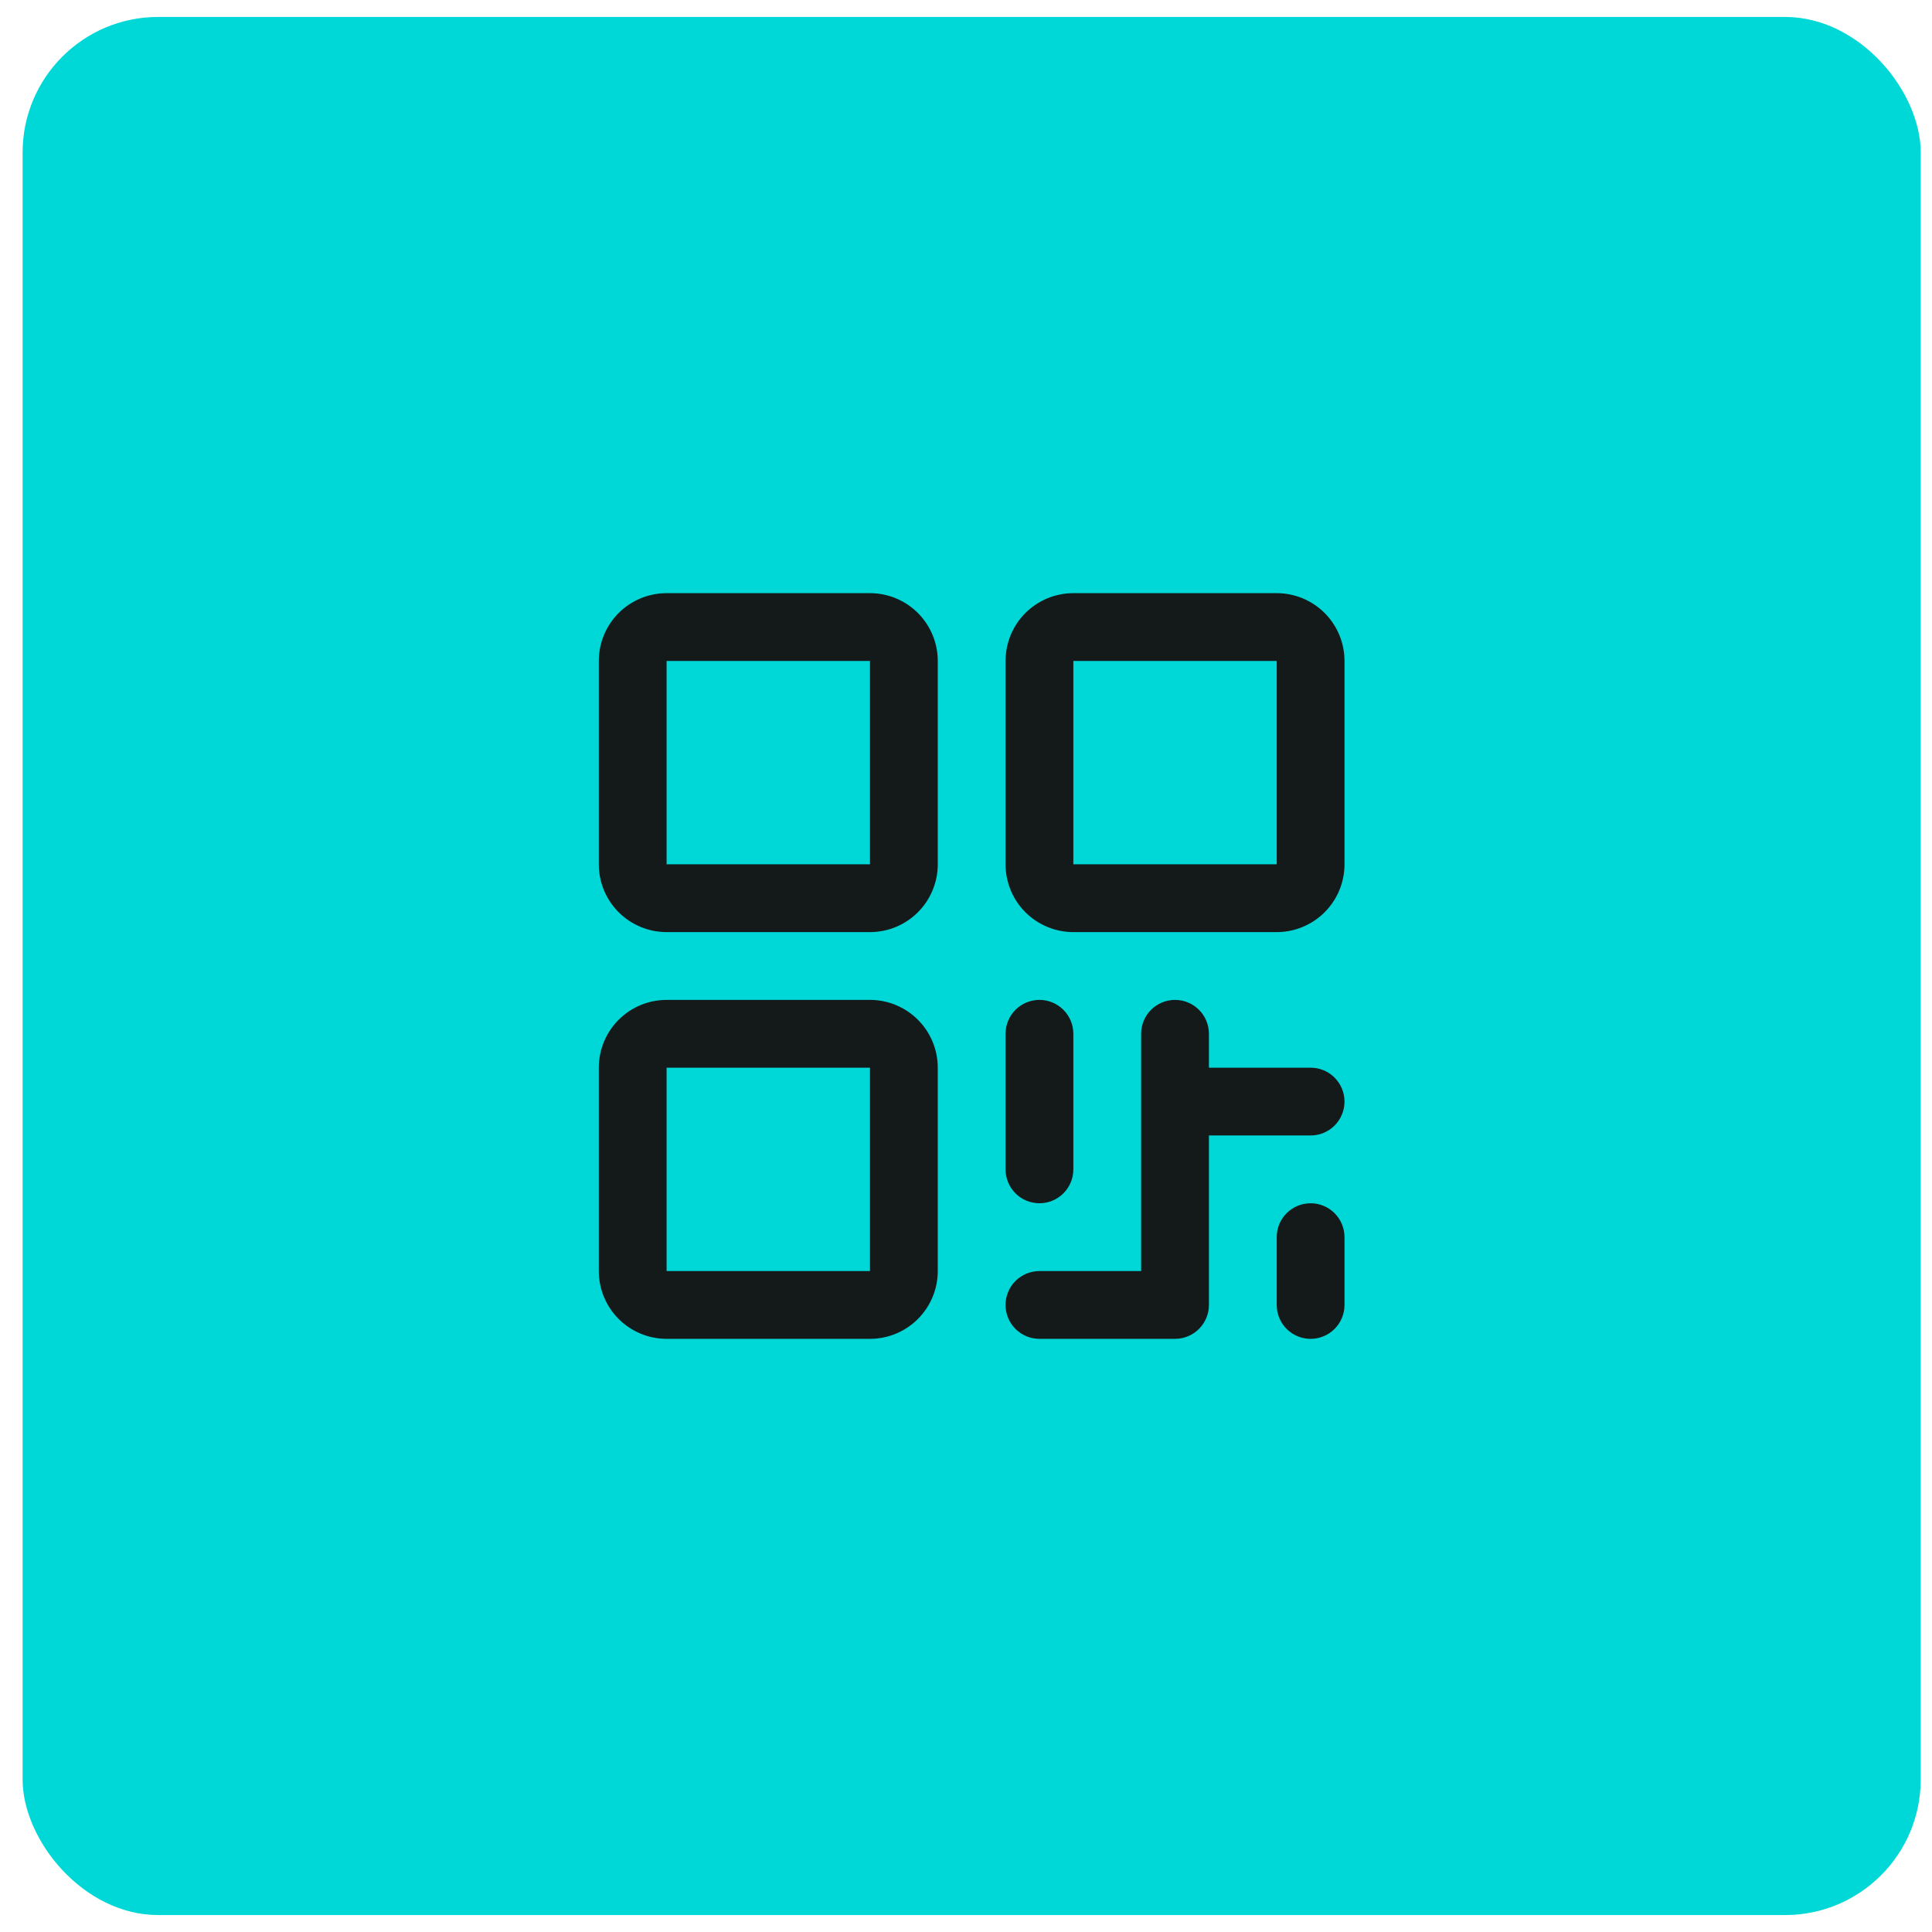
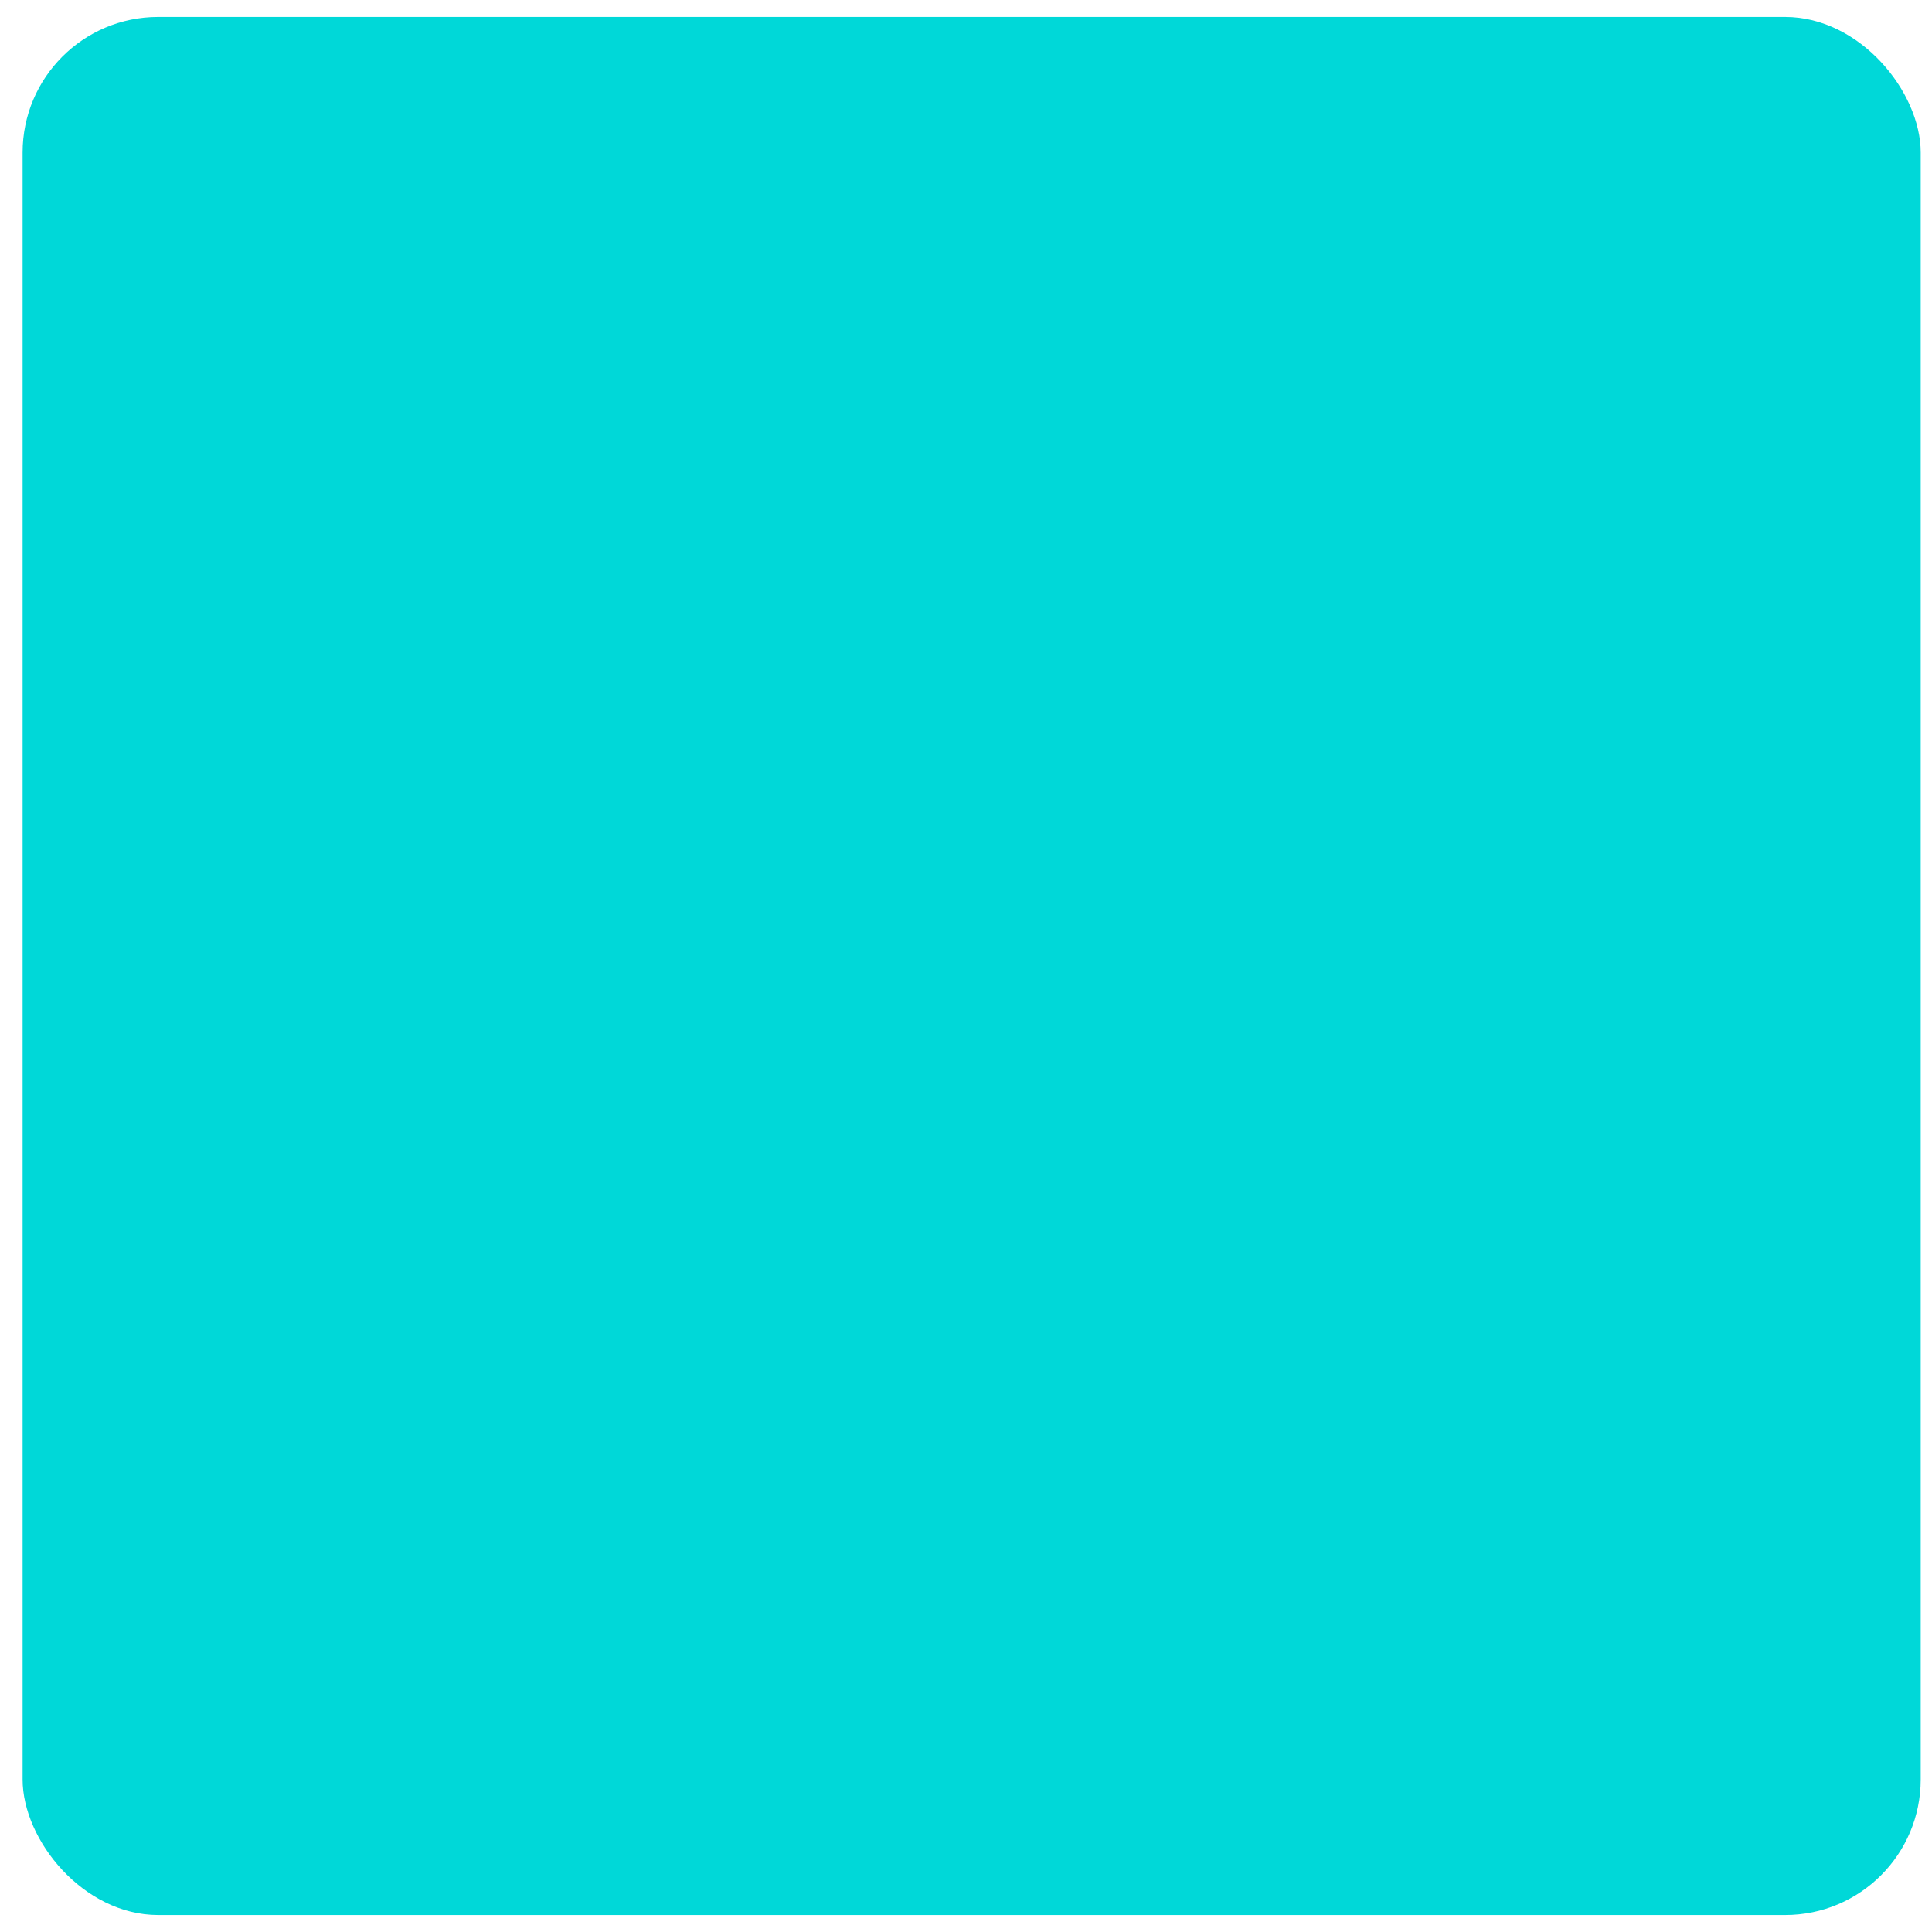
<svg xmlns="http://www.w3.org/2000/svg" width="57" height="57" viewBox="0 0 57 57" fill="none">
  <rect x="0.667" y="0.5" width="56" height="56" rx="4" fill="#00D8D8" />
-   <path d="M25.667 17.5H19.667C19.136 17.5 18.628 17.711 18.252 18.086C17.877 18.461 17.667 18.97 17.667 19.5V25.5C17.667 26.03 17.877 26.539 18.252 26.914C18.628 27.289 19.136 27.5 19.667 27.5H25.667C26.197 27.5 26.706 27.289 27.081 26.914C27.456 26.539 27.667 26.03 27.667 25.5V19.5C27.667 18.97 27.456 18.461 27.081 18.086C26.706 17.711 26.197 17.5 25.667 17.5ZM25.667 25.5H19.667V19.5H25.667V25.5ZM25.667 29.5H19.667C19.136 29.5 18.628 29.711 18.252 30.086C17.877 30.461 17.667 30.97 17.667 31.5V37.5C17.667 38.03 17.877 38.539 18.252 38.914C18.628 39.289 19.136 39.5 19.667 39.5H25.667C26.197 39.5 26.706 39.289 27.081 38.914C27.456 38.539 27.667 38.03 27.667 37.5V31.5C27.667 30.97 27.456 30.461 27.081 30.086C26.706 29.711 26.197 29.5 25.667 29.5ZM25.667 37.5H19.667V31.5H25.667V37.5ZM37.667 17.5H31.667C31.136 17.5 30.628 17.711 30.252 18.086C29.877 18.461 29.667 18.97 29.667 19.5V25.5C29.667 26.03 29.877 26.539 30.252 26.914C30.628 27.289 31.136 27.5 31.667 27.5H37.667C38.197 27.5 38.706 27.289 39.081 26.914C39.456 26.539 39.667 26.03 39.667 25.5V19.5C39.667 18.97 39.456 18.461 39.081 18.086C38.706 17.711 38.197 17.5 37.667 17.5ZM37.667 25.5H31.667V19.5H37.667V25.5ZM29.667 34.5V30.5C29.667 30.235 29.772 29.98 29.959 29.793C30.147 29.605 30.401 29.5 30.667 29.5C30.932 29.5 31.186 29.605 31.374 29.793C31.561 29.98 31.667 30.235 31.667 30.5V34.5C31.667 34.765 31.561 35.02 31.374 35.207C31.186 35.395 30.932 35.5 30.667 35.5C30.401 35.5 30.147 35.395 29.959 35.207C29.772 35.02 29.667 34.765 29.667 34.5ZM39.667 32.5C39.667 32.765 39.561 33.02 39.374 33.207C39.186 33.395 38.932 33.5 38.667 33.5H35.667V38.5C35.667 38.765 35.561 39.02 35.374 39.207C35.186 39.395 34.932 39.5 34.667 39.5H30.667C30.401 39.5 30.147 39.395 29.959 39.207C29.772 39.02 29.667 38.765 29.667 38.5C29.667 38.235 29.772 37.98 29.959 37.793C30.147 37.605 30.401 37.5 30.667 37.5H33.667V30.5C33.667 30.235 33.772 29.98 33.959 29.793C34.147 29.605 34.401 29.5 34.667 29.5C34.932 29.5 35.186 29.605 35.374 29.793C35.561 29.98 35.667 30.235 35.667 30.5V31.5H38.667C38.932 31.5 39.186 31.605 39.374 31.793C39.561 31.98 39.667 32.235 39.667 32.5ZM39.667 36.5V38.5C39.667 38.765 39.561 39.02 39.374 39.207C39.186 39.395 38.932 39.5 38.667 39.5C38.401 39.5 38.147 39.395 37.959 39.207C37.772 39.02 37.667 38.765 37.667 38.5V36.5C37.667 36.235 37.772 35.98 37.959 35.793C38.147 35.605 38.401 35.5 38.667 35.5C38.932 35.5 39.186 35.605 39.374 35.793C39.561 35.98 39.667 36.235 39.667 36.5Z" fill="#14191A" />
</svg>